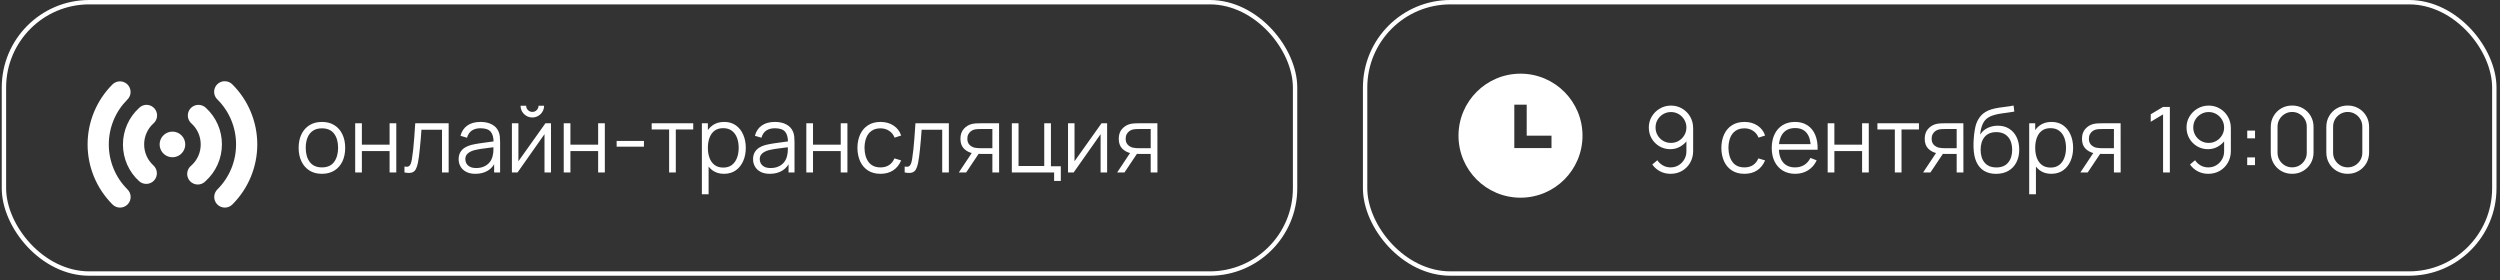
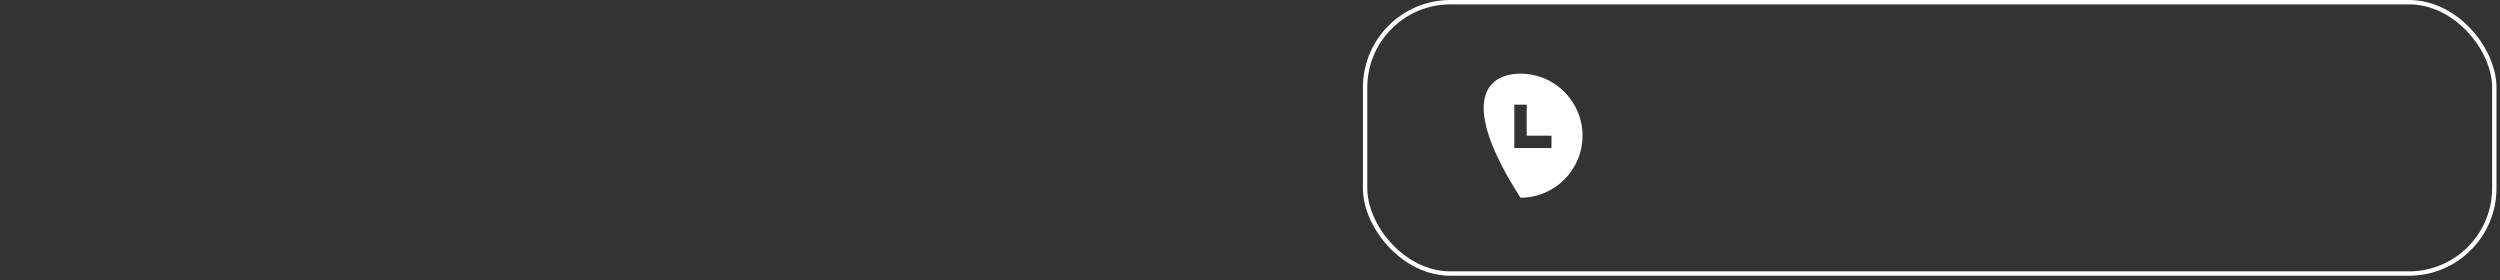
<svg xmlns="http://www.w3.org/2000/svg" width="357" height="40" viewBox="0 0 357 40" fill="none">
  <rect x="0" y="0" width="357" height="40" fill="#333333" stroke="none" />
  <rect x="194.938" y="0.312" width="161.25" height="38.75" rx="12.188" stroke="white" stroke-width="0.625" />
-   <path d="M238.616 15.078C239.205 15.078 239.738 15.221 240.214 15.507C240.695 15.788 241.077 16.174 241.358 16.663C241.64 17.149 241.781 17.695 241.781 18.301V21.551C241.781 22.175 241.64 22.734 241.358 23.228C241.077 23.722 240.691 24.112 240.201 24.398C239.716 24.679 239.164 24.82 238.544 24.82C238.011 24.82 237.517 24.703 237.062 24.469C236.612 24.231 236.239 23.904 235.944 23.488L236.672 22.883C236.872 23.191 237.136 23.438 237.465 23.624C237.799 23.81 238.158 23.904 238.544 23.904C238.986 23.904 239.376 23.8 239.714 23.592C240.056 23.379 240.325 23.102 240.52 22.76C240.719 22.413 240.819 22.038 240.819 21.635V19.595L241.053 19.867C240.784 20.297 240.427 20.643 239.98 20.907C239.538 21.172 239.053 21.304 238.525 21.304C237.948 21.304 237.426 21.165 236.958 20.888C236.495 20.611 236.126 20.238 235.853 19.77C235.585 19.302 235.45 18.78 235.45 18.204C235.45 17.628 235.593 17.103 235.879 16.631C236.165 16.154 236.549 15.777 237.03 15.5C237.511 15.218 238.039 15.078 238.616 15.078ZM238.616 16C238.208 16 237.838 16.1 237.504 16.299C237.171 16.494 236.904 16.759 236.705 17.092C236.51 17.426 236.412 17.797 236.412 18.204C236.412 18.611 236.51 18.982 236.705 19.315C236.9 19.649 237.164 19.915 237.498 20.114C237.831 20.309 238.202 20.407 238.609 20.407C239.016 20.407 239.387 20.309 239.72 20.114C240.058 19.915 240.325 19.649 240.52 19.315C240.719 18.982 240.819 18.611 240.819 18.204C240.819 17.801 240.719 17.433 240.52 17.099C240.325 16.765 240.061 16.499 239.727 16.299C239.393 16.1 239.023 16 238.616 16ZM249.109 24.82C248.403 24.82 247.805 24.662 247.316 24.346C246.826 24.029 246.453 23.594 246.198 23.039C245.946 22.48 245.816 21.839 245.808 21.115C245.816 20.379 245.951 19.733 246.211 19.179C246.471 18.62 246.845 18.186 247.335 17.879C247.825 17.567 248.418 17.411 249.116 17.411C249.826 17.411 250.444 17.584 250.968 17.931C251.497 18.277 251.859 18.752 252.054 19.354L251.118 19.653C250.953 19.233 250.691 18.908 250.331 18.678C249.976 18.444 249.569 18.327 249.109 18.327C248.594 18.327 248.167 18.446 247.829 18.685C247.491 18.919 247.24 19.246 247.075 19.666C246.91 20.086 246.826 20.57 246.822 21.115C246.83 21.956 247.025 22.632 247.407 23.143C247.788 23.65 248.355 23.904 249.109 23.904C249.586 23.904 249.991 23.795 250.325 23.579C250.663 23.358 250.918 23.037 251.092 22.617L252.054 22.903C251.794 23.527 251.412 24.003 250.91 24.332C250.407 24.657 249.807 24.82 249.109 24.82ZM256.365 24.82C255.681 24.82 255.087 24.668 254.585 24.365C254.086 24.062 253.698 23.635 253.421 23.085C253.144 22.534 253.005 21.889 253.005 21.148C253.005 20.381 253.142 19.718 253.415 19.159C253.688 18.6 254.071 18.169 254.565 17.866C255.063 17.562 255.65 17.411 256.326 17.411C257.02 17.411 257.611 17.571 258.101 17.892C258.59 18.208 258.961 18.663 259.212 19.257C259.463 19.85 259.578 20.559 259.556 21.382H258.582V21.044C258.564 20.134 258.367 19.447 257.99 18.984C257.617 18.52 257.072 18.288 256.352 18.288C255.598 18.288 255.02 18.533 254.617 19.023C254.218 19.512 254.019 20.21 254.019 21.115C254.019 21.999 254.218 22.686 254.617 23.176C255.02 23.661 255.59 23.904 256.326 23.904C256.829 23.904 257.267 23.789 257.639 23.559C258.016 23.325 258.313 22.989 258.53 22.552L259.42 22.896C259.143 23.507 258.733 23.982 258.192 24.32C257.654 24.653 257.046 24.82 256.365 24.82ZM253.681 21.382V20.582H259.043V21.382H253.681ZM260.992 24.625V17.606H261.948V20.654H265.906V17.606H266.861V24.625H265.906V21.57H261.948V24.625H260.992ZM270.583 24.625V18.49H268.094V17.606H274.027V18.49H271.538V24.625H270.583ZM279.413 24.625V21.98H277.775C277.584 21.98 277.387 21.973 277.184 21.96C276.984 21.943 276.798 21.919 276.625 21.889C276.131 21.794 275.71 21.577 275.364 21.239C275.021 20.897 274.85 20.424 274.85 19.822C274.85 19.233 275.011 18.761 275.331 18.405C275.652 18.046 276.04 17.812 276.495 17.703C276.703 17.656 276.913 17.628 277.125 17.619C277.342 17.61 277.528 17.606 277.684 17.606H280.368L280.375 24.625H279.413ZM274.623 24.625L276.579 21.681H277.638L275.669 24.625H274.623ZM277.723 21.161H279.413V18.425H277.723C277.619 18.425 277.474 18.429 277.288 18.438C277.101 18.446 276.926 18.474 276.761 18.522C276.618 18.566 276.475 18.641 276.332 18.75C276.193 18.854 276.076 18.994 275.981 19.172C275.886 19.345 275.838 19.558 275.838 19.809C275.838 20.16 275.934 20.442 276.124 20.654C276.319 20.862 276.562 21.005 276.852 21.083C277.008 21.118 277.164 21.139 277.32 21.148C277.476 21.157 277.61 21.161 277.723 21.161ZM285.012 24.826C284.357 24.822 283.796 24.679 283.328 24.398C282.86 24.116 282.496 23.696 282.236 23.137C281.981 22.578 281.842 21.88 281.821 21.044C281.808 20.676 281.816 20.275 281.847 19.841C281.877 19.404 281.925 18.988 281.99 18.594C282.055 18.199 282.133 17.879 282.223 17.632C282.336 17.311 282.496 17.012 282.704 16.735C282.917 16.453 283.162 16.224 283.439 16.046C283.707 15.864 284.011 15.723 284.349 15.623C284.691 15.52 285.046 15.439 285.415 15.383C285.787 15.327 286.156 15.277 286.52 15.234C286.888 15.19 287.228 15.136 287.54 15.071L287.644 15.935C287.406 15.983 287.124 16.026 286.799 16.066C286.474 16.105 286.134 16.152 285.779 16.209C285.423 16.261 285.083 16.332 284.758 16.423C284.433 16.514 284.156 16.633 283.926 16.78C283.575 16.993 283.305 17.313 283.114 17.742C282.928 18.171 282.813 18.663 282.769 19.218C283.038 18.797 283.393 18.481 283.835 18.269C284.282 18.056 284.765 17.95 285.285 17.95C285.917 17.95 286.461 18.095 286.916 18.386C287.375 18.676 287.728 19.079 287.975 19.595C288.222 20.11 288.346 20.702 288.346 21.369C288.346 22.067 288.209 22.675 287.936 23.195C287.668 23.715 287.284 24.118 286.786 24.404C286.288 24.686 285.696 24.826 285.012 24.826ZM285.083 23.91C285.82 23.91 286.379 23.68 286.76 23.221C287.146 22.762 287.338 22.151 287.338 21.388C287.338 20.608 287.139 19.993 286.74 19.543C286.346 19.092 285.789 18.867 285.07 18.867C284.351 18.867 283.798 19.092 283.413 19.543C283.027 19.993 282.834 20.608 282.834 21.388C282.834 22.168 283.027 22.784 283.413 23.234C283.798 23.685 284.355 23.91 285.083 23.91ZM292.928 24.82C292.282 24.82 291.736 24.657 291.29 24.332C290.844 24.003 290.506 23.559 290.276 23C290.047 22.437 289.932 21.806 289.932 21.109C289.932 20.398 290.047 19.766 290.276 19.211C290.51 18.652 290.852 18.212 291.303 17.892C291.754 17.571 292.308 17.411 292.967 17.411C293.608 17.411 294.158 17.573 294.618 17.898C295.077 18.223 295.428 18.665 295.671 19.224C295.918 19.783 296.041 20.411 296.041 21.109C296.041 21.811 295.918 22.441 295.671 23C295.424 23.559 295.068 24.003 294.605 24.332C294.141 24.657 293.582 24.82 292.928 24.82ZM289.769 27.745V17.606H290.627V22.89H290.731V27.745H289.769ZM292.83 23.93C293.32 23.93 293.727 23.806 294.052 23.559C294.377 23.312 294.62 22.976 294.78 22.552C294.945 22.123 295.027 21.642 295.027 21.109C295.027 20.58 294.947 20.104 294.787 19.679C294.626 19.255 294.382 18.919 294.052 18.672C293.727 18.425 293.313 18.301 292.811 18.301C292.321 18.301 291.914 18.42 291.589 18.659C291.268 18.897 291.028 19.229 290.868 19.653C290.707 20.073 290.627 20.559 290.627 21.109C290.627 21.651 290.707 22.136 290.868 22.565C291.028 22.989 291.271 23.323 291.596 23.566C291.92 23.808 292.332 23.93 292.83 23.93ZM301.868 24.625V21.98H300.23C300.04 21.98 299.843 21.973 299.639 21.96C299.44 21.943 299.253 21.919 299.08 21.889C298.586 21.794 298.166 21.577 297.819 21.239C297.477 20.897 297.306 20.424 297.306 19.822C297.306 19.233 297.466 18.761 297.787 18.405C298.107 18.046 298.495 17.812 298.95 17.703C299.158 17.656 299.368 17.628 299.58 17.619C299.797 17.61 299.983 17.606 300.139 17.606H302.824L302.83 24.625H301.868ZM297.078 24.625L299.035 21.681H300.094L298.125 24.625H297.078ZM300.178 21.161H301.868V18.425H300.178C300.074 18.425 299.929 18.429 299.743 18.438C299.557 18.446 299.381 18.474 299.216 18.522C299.074 18.566 298.931 18.641 298.788 18.75C298.649 18.854 298.532 18.994 298.437 19.172C298.341 19.345 298.294 19.558 298.294 19.809C298.294 20.16 298.389 20.442 298.58 20.654C298.775 20.862 299.017 21.005 299.307 21.083C299.463 21.118 299.619 21.139 299.775 21.148C299.931 21.157 300.066 21.161 300.178 21.161ZM308.886 24.625V16.332L307.125 17.391V16.319L308.886 15.266H309.855V24.625H308.886ZM315.401 15.078C315.99 15.078 316.523 15.221 316.999 15.507C317.48 15.788 317.862 16.174 318.143 16.663C318.425 17.149 318.566 17.695 318.566 18.301V21.551C318.566 22.175 318.425 22.734 318.143 23.228C317.862 23.722 317.476 24.112 316.986 24.398C316.501 24.679 315.949 24.82 315.329 24.82C314.796 24.82 314.302 24.703 313.847 24.469C313.397 24.231 313.024 23.904 312.729 23.488L313.457 22.883C313.657 23.191 313.921 23.438 314.25 23.624C314.584 23.81 314.944 23.904 315.329 23.904C315.771 23.904 316.161 23.8 316.499 23.592C316.841 23.379 317.11 23.102 317.305 22.76C317.504 22.413 317.604 22.038 317.604 21.635V19.595L317.838 19.867C317.569 20.297 317.212 20.643 316.765 20.907C316.324 21.172 315.838 21.304 315.31 21.304C314.733 21.304 314.211 21.165 313.743 20.888C313.28 20.611 312.911 20.238 312.638 19.77C312.37 19.302 312.236 18.78 312.236 18.204C312.236 17.628 312.378 17.103 312.664 16.631C312.95 16.154 313.334 15.777 313.815 15.5C314.296 15.218 314.824 15.078 315.401 15.078ZM315.401 16C314.993 16 314.623 16.1 314.289 16.299C313.956 16.494 313.689 16.759 313.49 17.092C313.295 17.426 313.197 17.797 313.197 18.204C313.197 18.611 313.295 18.982 313.49 19.315C313.685 19.649 313.949 19.915 314.283 20.114C314.616 20.309 314.987 20.407 315.394 20.407C315.801 20.407 316.172 20.309 316.506 20.114C316.843 19.915 317.11 19.649 317.305 19.315C317.504 18.982 317.604 18.611 317.604 18.204C317.604 17.801 317.504 17.433 317.305 17.099C317.11 16.765 316.846 16.499 316.512 16.299C316.178 16.1 315.808 16 315.401 16ZM320.901 23.585V22.474H322.012V23.585H320.901ZM320.907 19.757V18.646H322.018V19.757H320.907ZM327.32 24.82C326.743 24.82 326.223 24.686 325.76 24.417C325.3 24.148 324.937 23.784 324.668 23.325C324.399 22.861 324.265 22.342 324.265 21.765V18.126C324.265 17.549 324.399 17.032 324.668 16.572C324.937 16.109 325.3 15.743 325.76 15.474C326.223 15.205 326.743 15.071 327.32 15.071C327.896 15.071 328.414 15.205 328.873 15.474C329.337 15.743 329.703 16.109 329.971 16.572C330.24 17.032 330.374 17.549 330.374 18.126V21.765C330.374 22.342 330.24 22.861 329.971 23.325C329.703 23.784 329.337 24.148 328.873 24.417C328.414 24.686 327.896 24.82 327.32 24.82ZM327.32 23.897C327.705 23.897 328.056 23.804 328.372 23.618C328.689 23.427 328.94 23.174 329.126 22.857C329.313 22.541 329.406 22.192 329.406 21.811V18.08C329.406 17.695 329.313 17.344 329.126 17.027C328.94 16.711 328.689 16.46 328.372 16.273C328.056 16.083 327.705 15.988 327.32 15.988C326.934 15.988 326.583 16.083 326.267 16.273C325.95 16.46 325.699 16.711 325.513 17.027C325.326 17.344 325.233 17.695 325.233 18.08V21.811C325.233 22.192 325.326 22.541 325.513 22.857C325.699 23.174 325.95 23.427 326.267 23.618C326.583 23.804 326.934 23.897 327.32 23.897ZM335.253 24.82C334.677 24.82 334.157 24.686 333.693 24.417C333.234 24.148 332.87 23.784 332.602 23.325C332.333 22.861 332.199 22.342 332.199 21.765V18.126C332.199 17.549 332.333 17.032 332.602 16.572C332.87 16.109 333.234 15.743 333.693 15.474C334.157 15.205 334.677 15.071 335.253 15.071C335.829 15.071 336.347 15.205 336.807 15.474C337.27 15.743 337.636 16.109 337.905 16.572C338.174 17.032 338.308 17.549 338.308 18.126V21.765C338.308 22.342 338.174 22.861 337.905 23.325C337.636 23.784 337.27 24.148 336.807 24.417C336.347 24.686 335.829 24.82 335.253 24.82ZM335.253 23.897C335.639 23.897 335.99 23.804 336.306 23.618C336.622 23.427 336.874 23.174 337.06 22.857C337.246 22.541 337.339 22.192 337.339 21.811V18.08C337.339 17.695 337.246 17.344 337.06 17.027C336.874 16.711 336.622 16.46 336.306 16.273C335.99 16.083 335.639 15.988 335.253 15.988C334.868 15.988 334.517 16.083 334.2 16.273C333.884 16.46 333.633 16.711 333.446 17.027C333.26 17.344 333.167 17.695 333.167 18.08V21.811C333.167 22.192 333.26 22.541 333.446 22.857C333.633 23.174 333.884 23.427 334.2 23.618C334.517 23.804 334.868 23.897 335.253 23.897Z" fill="white" />
-   <rect x="0.562" y="0.312" width="184.375" height="38.75" rx="12.188" stroke="white" stroke-width="0.625" />
-   <path d="M45.966 24.82C45.269 24.82 44.673 24.662 44.179 24.346C43.685 24.029 43.306 23.592 43.041 23.033C42.777 22.474 42.645 21.832 42.645 21.109C42.645 20.372 42.779 19.727 43.048 19.172C43.316 18.617 43.698 18.186 44.192 17.879C44.69 17.567 45.282 17.411 45.966 17.411C46.668 17.411 47.266 17.569 47.76 17.885C48.258 18.197 48.637 18.633 48.897 19.192C49.161 19.746 49.294 20.385 49.294 21.109C49.294 21.846 49.161 22.493 48.897 23.052C48.633 23.607 48.252 24.04 47.753 24.352C47.255 24.664 46.659 24.82 45.966 24.82ZM45.966 23.904C46.746 23.904 47.327 23.646 47.708 23.13C48.089 22.61 48.28 21.936 48.28 21.109C48.28 20.26 48.087 19.584 47.701 19.081C47.32 18.578 46.742 18.327 45.966 18.327C45.442 18.327 45.008 18.446 44.666 18.685C44.328 18.919 44.075 19.246 43.906 19.666C43.741 20.082 43.659 20.563 43.659 21.109C43.659 21.954 43.854 22.632 44.244 23.143C44.634 23.65 45.208 23.904 45.966 23.904ZM50.721 24.625V17.606H51.676V20.654H55.634V17.606H56.59V24.625H55.634V21.57H51.676V24.625H50.721ZM57.757 24.625V23.787C58.017 23.834 58.214 23.823 58.349 23.754C58.487 23.68 58.589 23.559 58.654 23.39C58.719 23.217 58.773 23.002 58.817 22.747C58.886 22.322 58.949 21.854 59.005 21.343C59.061 20.832 59.111 20.268 59.155 19.653C59.202 19.034 59.25 18.351 59.297 17.606H64.068V24.625H63.119V18.522H60.181C60.151 18.982 60.117 19.439 60.078 19.893C60.038 20.349 59.997 20.786 59.954 21.206C59.915 21.622 59.872 22.006 59.824 22.357C59.776 22.708 59.727 23.011 59.675 23.267C59.596 23.652 59.492 23.96 59.362 24.19C59.237 24.419 59.048 24.571 58.797 24.645C58.546 24.718 58.199 24.712 57.757 24.625ZM67.892 24.82C67.364 24.82 66.919 24.725 66.56 24.534C66.204 24.343 65.938 24.09 65.76 23.774C65.583 23.457 65.494 23.113 65.494 22.74C65.494 22.359 65.57 22.034 65.721 21.765C65.877 21.492 66.088 21.269 66.352 21.096C66.62 20.923 66.93 20.79 67.281 20.7C67.636 20.613 68.029 20.537 68.457 20.472C68.891 20.403 69.313 20.344 69.725 20.297C70.141 20.244 70.505 20.195 70.817 20.147L70.479 20.355C70.492 19.662 70.358 19.148 70.076 18.815C69.794 18.481 69.305 18.314 68.607 18.314C68.126 18.314 67.719 18.422 67.385 18.639C67.056 18.856 66.824 19.198 66.69 19.666L65.76 19.393C65.921 18.765 66.243 18.277 66.729 17.931C67.214 17.584 67.844 17.411 68.62 17.411C69.261 17.411 69.805 17.532 70.251 17.775C70.702 18.013 71.02 18.36 71.207 18.815C71.293 19.018 71.35 19.246 71.376 19.497C71.402 19.748 71.415 20.004 71.415 20.264V24.625H70.563V22.864L70.81 22.968C70.572 23.57 70.201 24.029 69.699 24.346C69.196 24.662 68.594 24.82 67.892 24.82ZM68.003 23.995C68.449 23.995 68.839 23.914 69.172 23.754C69.506 23.594 69.775 23.375 69.978 23.098C70.182 22.816 70.314 22.5 70.375 22.149C70.427 21.924 70.455 21.677 70.459 21.408C70.464 21.135 70.466 20.931 70.466 20.797L70.83 20.985C70.505 21.029 70.152 21.072 69.77 21.115C69.393 21.159 69.021 21.209 68.653 21.265C68.289 21.321 67.959 21.388 67.665 21.466C67.465 21.523 67.272 21.603 67.086 21.707C66.9 21.806 66.746 21.941 66.625 22.11C66.508 22.279 66.449 22.489 66.449 22.74C66.449 22.944 66.499 23.141 66.599 23.332C66.703 23.522 66.867 23.68 67.093 23.806C67.322 23.932 67.626 23.995 68.003 23.995ZM76.018 16.774C75.711 16.774 75.429 16.698 75.173 16.546C74.918 16.395 74.714 16.193 74.562 15.942C74.415 15.686 74.341 15.405 74.341 15.097H75.134C75.134 15.34 75.221 15.548 75.394 15.721C75.568 15.894 75.776 15.981 76.018 15.981C76.265 15.981 76.473 15.894 76.642 15.721C76.816 15.548 76.902 15.34 76.902 15.097H77.695C77.695 15.405 77.619 15.686 77.468 15.942C77.32 16.193 77.119 16.395 76.863 16.546C76.608 16.698 76.326 16.774 76.018 16.774ZM78.683 17.606V24.625H77.754V19.159L73.906 24.625H73.1V17.606H74.029V23.026L77.884 17.606H78.683ZM80.501 24.625V17.606H81.456V20.654H85.414V17.606H86.37V24.625H85.414V21.57H81.456V24.625H80.501ZM88.057 20.94V20.121H91.957V20.94H88.057ZM95.55 24.625V18.49H93.06V17.606H98.994V18.49H96.505V24.625H95.55ZM103.386 24.82C102.74 24.82 102.194 24.657 101.748 24.332C101.301 24.003 100.963 23.559 100.734 23C100.504 22.437 100.389 21.806 100.389 21.109C100.389 20.398 100.504 19.766 100.734 19.211C100.968 18.652 101.31 18.212 101.761 17.892C102.211 17.571 102.766 17.411 103.425 17.411C104.066 17.411 104.616 17.573 105.075 17.898C105.535 18.223 105.886 18.665 106.128 19.224C106.375 19.783 106.499 20.411 106.499 21.109C106.499 21.811 106.375 22.441 106.128 23C105.881 23.559 105.526 24.003 105.062 24.332C104.599 24.657 104.04 24.82 103.386 24.82ZM100.227 27.745V17.606H101.085V22.89H101.189V27.745H100.227ZM103.288 23.93C103.778 23.93 104.185 23.806 104.51 23.559C104.835 23.312 105.078 22.976 105.238 22.552C105.402 22.123 105.485 21.642 105.485 21.109C105.485 20.58 105.405 20.104 105.244 19.679C105.084 19.255 104.839 18.919 104.51 18.672C104.185 18.425 103.771 18.301 103.269 18.301C102.779 18.301 102.372 18.42 102.047 18.659C101.726 18.897 101.486 19.229 101.325 19.653C101.165 20.073 101.085 20.559 101.085 21.109C101.085 21.651 101.165 22.136 101.325 22.565C101.486 22.989 101.728 23.323 102.053 23.566C102.378 23.808 102.79 23.93 103.288 23.93ZM109.934 24.82C109.406 24.82 108.961 24.725 108.602 24.534C108.247 24.343 107.98 24.09 107.802 23.774C107.625 23.457 107.536 23.113 107.536 22.74C107.536 22.359 107.612 22.034 107.763 21.765C107.919 21.492 108.13 21.269 108.394 21.096C108.662 20.923 108.972 20.79 109.323 20.7C109.679 20.613 110.071 20.537 110.5 20.472C110.933 20.403 111.355 20.344 111.767 20.297C112.183 20.244 112.547 20.195 112.859 20.147L112.521 20.355C112.534 19.662 112.4 19.148 112.118 18.815C111.836 18.481 111.347 18.314 110.649 18.314C110.168 18.314 109.761 18.422 109.427 18.639C109.098 18.856 108.866 19.198 108.732 19.666L107.802 19.393C107.963 18.765 108.285 18.277 108.771 17.931C109.256 17.584 109.886 17.411 110.662 17.411C111.303 17.411 111.847 17.532 112.293 17.775C112.744 18.013 113.062 18.36 113.249 18.815C113.335 19.018 113.392 19.246 113.418 19.497C113.444 19.748 113.457 20.004 113.457 20.264V24.625H112.605V22.864L112.852 22.968C112.614 23.57 112.244 24.029 111.741 24.346C111.238 24.662 110.636 24.82 109.934 24.82ZM110.045 23.995C110.491 23.995 110.881 23.914 111.214 23.754C111.548 23.594 111.817 23.375 112.02 23.098C112.224 22.816 112.356 22.5 112.417 22.149C112.469 21.924 112.497 21.677 112.501 21.408C112.506 21.135 112.508 20.931 112.508 20.797L112.872 20.985C112.547 21.029 112.194 21.072 111.812 21.115C111.435 21.159 111.063 21.209 110.695 21.265C110.331 21.321 110.001 21.388 109.707 21.466C109.507 21.523 109.315 21.603 109.128 21.707C108.942 21.806 108.788 21.941 108.667 22.11C108.55 22.279 108.491 22.489 108.491 22.74C108.491 22.944 108.541 23.141 108.641 23.332C108.745 23.522 108.909 23.68 109.135 23.806C109.364 23.932 109.668 23.995 110.045 23.995ZM115.142 24.625V17.606H116.098V20.654H120.056V17.606H121.011V24.625H120.056V21.57H116.098V24.625H115.142ZM125.74 24.82C125.034 24.82 124.436 24.662 123.946 24.346C123.457 24.029 123.084 23.594 122.828 23.039C122.577 22.48 122.447 21.839 122.438 21.115C122.447 20.379 122.581 19.733 122.841 19.179C123.101 18.62 123.476 18.186 123.966 17.879C124.455 17.567 125.049 17.411 125.747 17.411C126.457 17.411 127.075 17.584 127.599 17.931C128.128 18.277 128.489 18.752 128.684 19.354L127.748 19.653C127.584 19.233 127.322 18.908 126.962 18.678C126.607 18.444 126.199 18.327 125.74 18.327C125.225 18.327 124.798 18.446 124.46 18.685C124.122 18.919 123.87 19.246 123.706 19.666C123.541 20.086 123.457 20.57 123.452 21.115C123.461 21.956 123.656 22.632 124.037 23.143C124.419 23.65 124.986 23.904 125.74 23.904C126.217 23.904 126.622 23.795 126.955 23.579C127.293 23.358 127.549 23.037 127.722 22.617L128.684 22.903C128.424 23.527 128.043 24.003 127.54 24.332C127.038 24.657 126.438 24.82 125.74 24.82ZM129.186 24.625V23.787C129.446 23.834 129.643 23.823 129.777 23.754C129.916 23.68 130.017 23.559 130.082 23.39C130.147 23.217 130.202 23.002 130.245 22.747C130.314 22.322 130.377 21.854 130.433 21.343C130.49 20.832 130.54 20.268 130.583 19.653C130.631 19.034 130.678 18.351 130.726 17.606H135.496V24.625H134.547V18.522H131.61C131.579 18.982 131.545 19.439 131.506 19.893C131.467 20.349 131.426 20.786 131.382 21.206C131.343 21.622 131.3 22.006 131.252 22.357C131.205 22.708 131.155 23.011 131.103 23.267C131.025 23.652 130.921 23.96 130.791 24.19C130.665 24.419 130.477 24.571 130.225 24.645C129.974 24.718 129.627 24.712 129.186 24.625ZM141.712 24.625V21.98H140.074C139.884 21.98 139.687 21.973 139.483 21.96C139.284 21.943 139.097 21.919 138.924 21.889C138.43 21.794 138.01 21.577 137.663 21.239C137.321 20.897 137.15 20.424 137.15 19.822C137.15 19.233 137.31 18.761 137.631 18.405C137.951 18.046 138.339 17.812 138.794 17.703C139.002 17.656 139.212 17.628 139.424 17.619C139.641 17.61 139.827 17.606 139.983 17.606H142.668L142.674 24.625H141.712ZM136.922 24.625L138.878 21.681H139.938L137.969 24.625H136.922ZM140.022 21.161H141.712V18.425H140.022C139.918 18.425 139.773 18.429 139.587 18.438C139.401 18.446 139.225 18.474 139.06 18.522C138.917 18.566 138.774 18.641 138.631 18.75C138.493 18.854 138.376 18.994 138.281 19.172C138.185 19.345 138.138 19.558 138.138 19.809C138.138 20.16 138.233 20.442 138.424 20.654C138.618 20.862 138.861 21.005 139.151 21.083C139.307 21.118 139.463 21.139 139.619 21.148C139.775 21.157 139.91 21.161 140.022 21.161ZM150.528 25.84V24.625H144.49V17.606H145.446V23.709H149.118V17.606H150.073V23.741H151.484V25.84H150.528ZM158.096 17.606V24.625H157.166V19.159L153.319 24.625H152.513V17.606H153.442V23.026L157.296 17.606H158.096ZM164.32 24.625V21.98H162.682C162.491 21.98 162.294 21.973 162.091 21.96C161.891 21.943 161.705 21.919 161.532 21.889C161.038 21.794 160.617 21.577 160.271 21.239C159.929 20.897 159.757 20.424 159.757 19.822C159.757 19.233 159.918 18.761 160.238 18.405C160.559 18.046 160.947 17.812 161.402 17.703C161.61 17.656 161.82 17.628 162.032 17.619C162.249 17.61 162.435 17.606 162.591 17.606H165.275L165.282 24.625H164.32ZM159.53 24.625L161.486 21.681H162.546L160.576 24.625H159.53ZM162.63 21.161H164.32V18.425H162.63C162.526 18.425 162.381 18.429 162.195 18.438C162.008 18.446 161.833 18.474 161.668 18.522C161.525 18.566 161.382 18.641 161.239 18.75C161.101 18.854 160.984 18.994 160.888 19.172C160.793 19.345 160.745 19.558 160.745 19.809C160.745 20.16 160.841 20.442 161.031 20.654C161.226 20.862 161.469 21.005 161.759 21.083C161.915 21.118 162.071 21.139 162.227 21.148C162.383 21.157 162.517 21.161 162.63 21.161Z" fill="white" />
-   <path d="M31.975 11.602C31.682 11.625 31.401 11.733 31.168 11.912C30.935 12.091 30.76 12.335 30.663 12.613C30.566 12.89 30.552 13.19 30.622 13.475C30.693 13.761 30.845 14.02 31.06 14.22C31.902 15.06 32.57 16.059 33.025 17.158C33.479 18.257 33.712 19.436 33.71 20.625C33.712 21.815 33.478 22.993 33.024 24.092C32.569 25.191 31.902 26.189 31.06 27.03C30.914 27.17 30.797 27.337 30.716 27.523C30.636 27.708 30.593 27.908 30.591 28.11C30.588 28.312 30.627 28.513 30.703 28.7C30.779 28.887 30.892 29.058 31.035 29.201C31.178 29.343 31.348 29.456 31.535 29.533C31.723 29.609 31.923 29.647 32.126 29.645C32.328 29.642 32.527 29.6 32.713 29.519C32.898 29.439 33.066 29.322 33.206 29.175C35.469 26.905 36.74 23.831 36.74 20.625C36.74 17.419 35.469 14.345 33.206 12.075C33.067 11.928 32.901 11.811 32.717 11.73C32.532 11.649 32.334 11.605 32.132 11.601C32.08 11.599 32.027 11.599 31.975 11.601V11.602ZM16.925 11.632C16.59 11.677 16.279 11.833 16.042 12.075C13.779 14.345 12.508 17.419 12.508 20.625C12.508 23.831 13.779 26.905 16.042 29.175C16.182 29.322 16.349 29.439 16.535 29.519C16.72 29.6 16.92 29.642 17.122 29.645C17.324 29.647 17.525 29.609 17.712 29.533C17.899 29.456 18.069 29.343 18.212 29.201C18.355 29.058 18.468 28.887 18.545 28.7C18.621 28.513 18.659 28.312 18.657 28.11C18.654 27.908 18.612 27.708 18.531 27.523C18.451 27.337 18.334 27.17 18.187 27.03C17.345 26.19 16.678 25.191 16.223 24.092C15.768 22.993 15.535 21.815 15.537 20.625C15.536 19.436 15.769 18.258 16.224 17.158C16.678 16.059 17.346 15.061 18.187 14.22C18.416 13.998 18.569 13.709 18.624 13.394C18.679 13.08 18.633 12.756 18.493 12.47C18.354 12.183 18.127 11.947 17.845 11.797C17.563 11.647 17.241 11.589 16.925 11.632ZM20.775 14.977C20.443 15.013 20.132 15.158 19.891 15.388C19.157 16.05 18.571 16.857 18.169 17.759C17.767 18.661 17.558 19.637 17.556 20.625C17.556 22.693 18.435 24.573 19.859 25.863C20.006 25.998 20.179 26.102 20.366 26.17C20.554 26.238 20.753 26.269 20.952 26.26C21.151 26.251 21.347 26.203 21.528 26.118C21.708 26.034 21.871 25.915 22.005 25.768C22.14 25.62 22.244 25.448 22.312 25.261C22.38 25.073 22.411 24.874 22.402 24.675C22.393 24.476 22.345 24.28 22.261 24.099C22.176 23.919 22.057 23.756 21.91 23.622C21.491 23.243 21.157 22.781 20.928 22.265C20.7 21.748 20.583 21.19 20.585 20.625C20.583 20.06 20.7 19.502 20.929 18.985C21.157 18.468 21.492 18.006 21.911 17.628C22.153 17.417 22.322 17.135 22.393 16.823C22.465 16.51 22.435 16.183 22.309 15.888C22.182 15.593 21.965 15.346 21.69 15.183C21.414 15.019 21.094 14.947 20.775 14.977ZM28.252 14.977C27.952 14.994 27.663 15.1 27.423 15.281C27.183 15.462 27.003 15.71 26.904 15.995C26.806 16.279 26.795 16.586 26.872 16.877C26.949 17.168 27.11 17.429 27.337 17.628C27.756 18.006 28.09 18.468 28.319 18.985C28.547 19.502 28.664 20.06 28.662 20.625C28.664 21.19 28.547 21.749 28.319 22.265C28.09 22.782 27.756 23.244 27.337 23.623C27.168 23.749 27.027 23.909 26.924 24.092C26.82 24.275 26.756 24.478 26.736 24.688C26.715 24.898 26.738 25.109 26.804 25.309C26.87 25.509 26.977 25.694 27.118 25.85C27.259 26.006 27.431 26.132 27.623 26.218C27.815 26.304 28.023 26.349 28.234 26.35C28.445 26.352 28.653 26.309 28.846 26.225C29.039 26.141 29.213 26.018 29.356 25.863C30.09 25.202 30.676 24.394 31.079 23.491C31.481 22.589 31.689 21.613 31.691 20.625C31.695 19.64 31.492 18.664 31.095 17.762C30.698 16.86 30.117 16.051 29.388 15.387C29.237 15.245 29.058 15.135 28.863 15.064C28.667 14.994 28.46 14.964 28.252 14.977ZM24.624 18.796C24.262 18.796 23.908 18.903 23.608 19.105C23.307 19.306 23.073 19.591 22.934 19.926C22.796 20.26 22.76 20.628 22.831 20.983C22.901 21.337 23.076 21.663 23.331 21.919C23.587 22.175 23.913 22.349 24.268 22.419C24.623 22.49 24.991 22.454 25.325 22.315C25.659 22.177 25.945 21.942 26.146 21.641C26.347 21.34 26.454 20.987 26.454 20.625C26.455 20.385 26.407 20.146 26.316 19.924C26.224 19.702 26.089 19.5 25.919 19.33C25.749 19.16 25.547 19.025 25.325 18.933C25.102 18.841 24.864 18.795 24.624 18.796Z" fill="white" />
-   <path d="M217.128 28.23C212.237 28.23 208.273 24.266 208.273 19.376C208.273 14.486 212.237 10.521 217.128 10.521C222.018 10.521 225.982 14.486 225.982 19.376C225.982 24.266 222.018 28.23 217.128 28.23ZM218.013 19.376V14.949H216.242V21.146H221.555V19.376H218.013Z" fill="white" />
+   <path d="M217.128 28.23C208.273 14.486 212.237 10.521 217.128 10.521C222.018 10.521 225.982 14.486 225.982 19.376C225.982 24.266 222.018 28.23 217.128 28.23ZM218.013 19.376V14.949H216.242V21.146H221.555V19.376H218.013Z" fill="white" />
</svg>